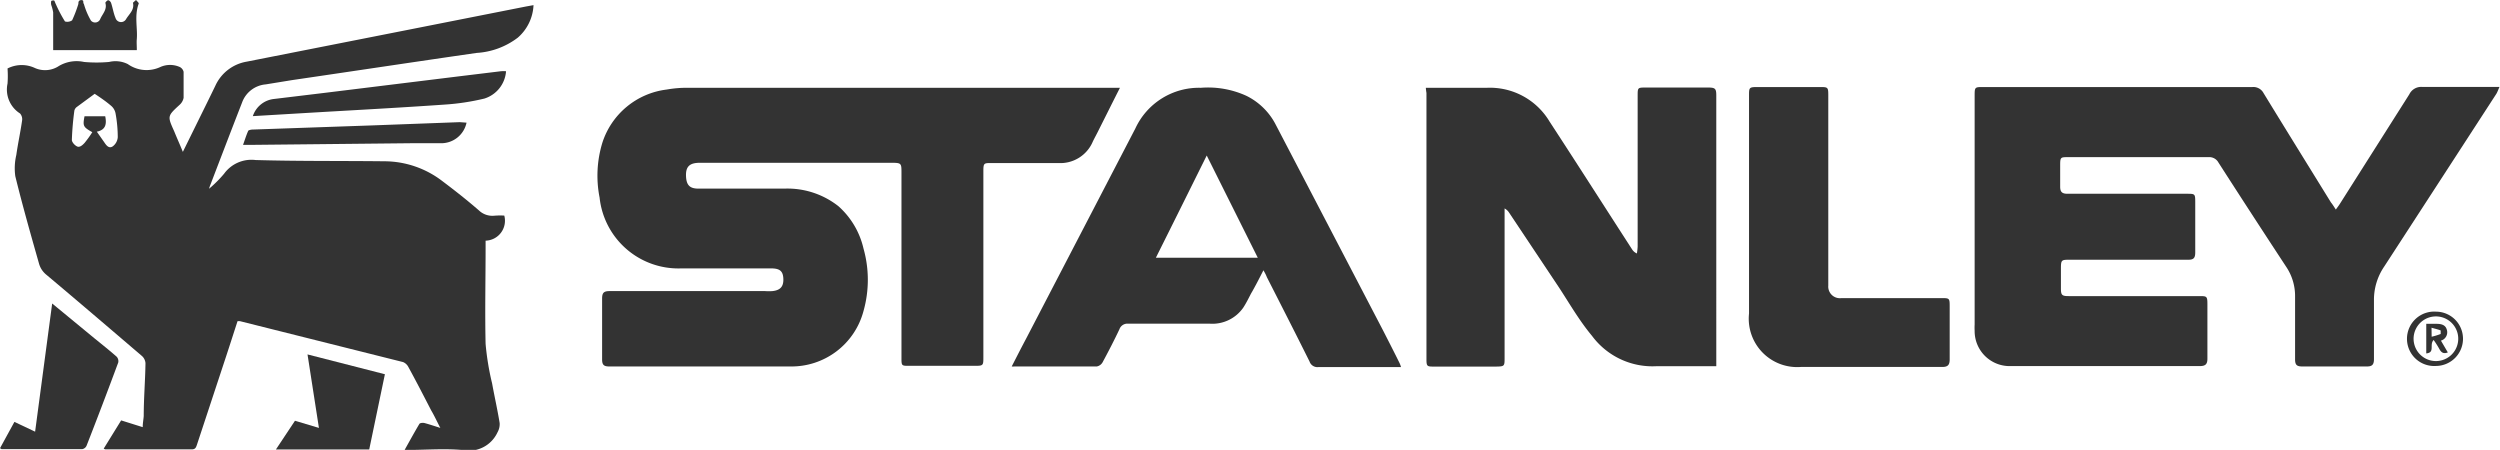
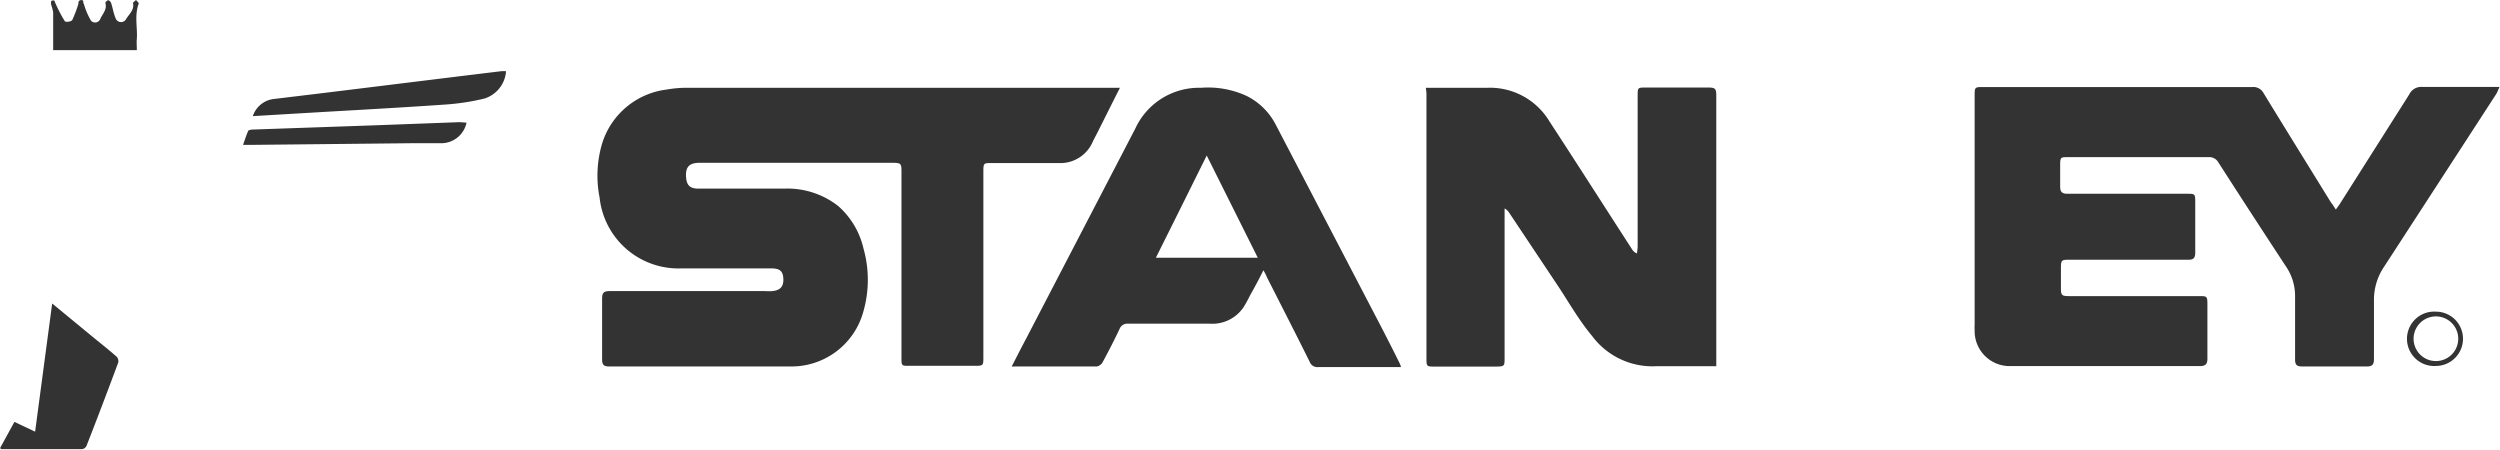
<svg xmlns="http://www.w3.org/2000/svg" id="bd45cbd3-01b1-4c91-9941-830fed1b3bca" data-name="Layer 1" viewBox="0 0 199.34 35.87">
  <g>
    <path d="M89.3,7c-.61,1.2-1.16,2.31-1.72,3.42-.14.29-.3.57-.44.86A2.81,2.81,0,0,1,84.37,13H79.06c-.61,0-.65,0-.65.66V28.45c0,.71,0,.72-.73.72H72.5c-.61,0-.62,0-.62-.62q0-7.38,0-14.77c0-.76,0-.8-.81-.8H55.8c-.82,0-1.13.31-1.1,1.06s.32,1,1,1h6.85a6.56,6.56,0,0,1,4.3,1.4,6.44,6.44,0,0,1,2,3.37,9.18,9.18,0,0,1,0,5A5.94,5.94,0,0,1,63,29.22c-4.81,0-9.62,0-14.43,0-.43,0-.56-.14-.56-.56,0-1.62,0-3.23,0-4.85,0-.46.13-.6.6-.6,4.13,0,8.26,0,12.39,0a4,4,0,0,0,.6,0c.63-.07.89-.37.86-1s-.32-.81-1-.81c-2.37,0-4.75,0-7.12,0a6.32,6.32,0,0,1-6.53-5.64,9,9,0,0,1,.22-4.38,6.18,6.18,0,0,1,5.13-4.24A9.12,9.12,0,0,1,54.84,7H89.3Z" fill="#333" />
    <path d="M186.25,16.71c.15-.21.26-.35.35-.5q2.76-4.35,5.51-8.69a1.05,1.05,0,0,1,1-.59c1.86,0,3.73,0,5.59,0h.6c-.11.24-.16.4-.25.55q-4.47,6.89-8.94,13.77a4.69,4.69,0,0,0-.82,2.69c0,1.56,0,3.13,0,4.7,0,.46-.17.59-.6.58q-2.56,0-5.13,0c-.42,0-.56-.13-.56-.56,0-1.68,0-3.35,0-5a4.16,4.16,0,0,0-.71-2.39q-2.72-4.14-5.4-8.31a.83.83,0,0,0-.79-.43c-3.73,0-7.46,0-11.19,0-.61,0-.64,0-.64.66s0,1.13,0,1.7c0,.41.15.56.58.56,3.17,0,6.35,0,9.52,0,.65,0,.67,0,.67.68,0,1.34,0,2.68,0,4,0,.44-.13.59-.58.58q-4.69,0-9.39,0c-.7,0-.74,0-.74.71V23c0,.53.08.61.62.61h10.4c.61,0,.66,0,.66.65,0,1.45,0,2.89,0,4.34,0,.43-.15.59-.6.59H160.33a2.79,2.79,0,0,1-2.88-2.81,4.35,4.35,0,0,1,0-.51V7.67c0-.73,0-.73.71-.73H179.6a.92.92,0,0,1,.89.49c1.78,2.91,3.58,5.81,5.37,8.71C186,16.31,186.1,16.48,186.25,16.71Z" fill="#333" />
-     <path d="M113.69,7h4.87a5.54,5.54,0,0,1,5,2.7c1.81,2.77,3.59,5.55,5.38,8.33l1.2,1.86a.83.83,0,0,0,.38.32,5.14,5.14,0,0,0,.06-.55v-12c0-.68,0-.68.66-.68h4.95c.57,0,.66.08.66.63V28.84c0,.1,0,.21,0,.36h-.93c-1.28,0-2.56,0-3.84,0a6,6,0,0,1-5.14-2.42c-1-1.2-1.76-2.52-2.6-3.81q-2-3-4-6a1,1,0,0,0-.37-.35c0,.19,0,.37,0,.56V28.52c0,.68,0,.7-.7.71h-4.9c-.57,0-.63,0-.63-.59V7.41A4.14,4.14,0,0,1,113.69,7Z" fill="#333" />
+     <path d="M113.69,7h4.87a5.54,5.54,0,0,1,5,2.7c1.81,2.77,3.59,5.55,5.38,8.33l1.2,1.86a.83.83,0,0,0,.38.32,5.14,5.14,0,0,0,.06-.55v-12c0-.68,0-.68.66-.68h4.95c.57,0,.66.08.66.63V28.84c0,.1,0,.21,0,.36h-.93c-1.28,0-2.56,0-3.84,0a6,6,0,0,1-5.14-2.42c-1-1.2-1.76-2.52-2.6-3.81q-2-3-4-6a1,1,0,0,0-.37-.35c0,.19,0,.37,0,.56V28.52c0,.68,0,.7-.7.71h-4.9c-.57,0-.63,0-.63-.59V7.41Z" fill="#333" />
    <path d="M100.74,21.55c-.34.67-.65,1.28-1,1.88-.19.37-.38.75-.6,1.09a3,3,0,0,1-2.66,1.29c-2.17,0-4.35,0-6.52,0a.67.67,0,0,0-.7.44c-.42.89-.87,1.76-1.34,2.63a.68.68,0,0,1-.46.34c-2.18,0-4.37,0-6.56,0a1,1,0,0,1-.23,0c.39-.76.76-1.49,1.15-2.22l8.71-16.76A5.59,5.59,0,0,1,95.75,7a7.36,7.36,0,0,1,3.61.63,5.21,5.21,0,0,1,2.32,2.23q4.3,8.24,8.59,16.47c.44.86.88,1.72,1.31,2.59a1.88,1.88,0,0,1,.13.35h-.49c-2,0-4.07,0-6.1,0a.66.66,0,0,1-.7-.44c-1.12-2.25-2.27-4.5-3.41-6.74C100.94,21.9,100.86,21.76,100.74,21.55Zm-8.59-1h8.14l-4.07-8.15C94.83,15.2,93.51,17.86,92.15,20.58Z" fill="#333" />
-     <path d="M139.46,16.45V7.64c0-.67,0-.7.71-.7h4.9c.69,0,.71,0,.71.69V22.26c0,.17,0,.34,0,.51a.93.93,0,0,0,1.05,1h7.95c.67,0,.68,0,.68.69,0,1.4,0,2.8,0,4.2,0,.44-.15.6-.59.6-3.76,0-7.52,0-11.28,0A3.86,3.86,0,0,1,139.46,25Z" fill="#333" />
    <path d="M196.39,27a2.17,2.17,0,0,1-2.15,2.18,2.17,2.17,0,1,1,0-4.33A2.16,2.16,0,0,1,196.39,27Zm-2.19-1.77a1.78,1.78,0,1,0,.06,3.56,1.78,1.78,0,0,0-.06-3.56Z" fill="#333" />
-     <path d="M194.05,27.11c-.37.37.14,1-.59,1.07V25.82c.25,0,.5,0,.76,0s.74,0,.87.44a.69.69,0,0,1-.46.9l.55.94c-.35.14-.53,0-.68-.28A7.68,7.68,0,0,0,194.05,27.11Zm-.16-.26a5.71,5.71,0,0,0,.72-.22s0-.26,0-.28c-.22-.09-.46-.14-.73-.22Z" fill="#333" />
  </g>
  <g>
-     <path d="M40.21,17.19a1.59,1.59,0,0,1-1.49,2c0,.16,0,.33,0,.5,0,2.58-.06,5.15,0,7.73a21.46,21.46,0,0,0,.52,3.16c.19,1.05.43,2.1.6,3.15a1.32,1.32,0,0,1-.17.74,2.51,2.51,0,0,1-2.8,1.41c-1.5-.13-3,0-4.61,0,.41-.73.78-1.41,1.18-2.08.05-.08.27-.1.4-.07.38.1.76.23,1.27.39-.28-.53-.49-1-.72-1.38-.6-1.16-1.2-2.33-1.83-3.48a.84.84,0,0,0-.42-.39l-13-3.26a1.29,1.29,0,0,0-.2,0c-.29.89-.58,1.8-.88,2.71L15.7,35.47c-.07.2-.12.36-.41.36-2.29,0-4.58,0-6.88,0,0,0-.05,0-.14-.06l1.39-2.25,1.72.54c0-.33.06-.6.08-.89,0-1.4.12-2.81.14-4.21a.85.85,0,0,0-.3-.59C8.75,26.19,6.19,24,3.64,21.86a1.75,1.75,0,0,1-.52-.81c-.66-2.32-1.32-4.64-1.9-7a4.62,4.62,0,0,1,.08-1.69c.13-.92.33-1.83.46-2.74a.69.69,0,0,0-.16-.57,2.26,2.26,0,0,1-1-2.38,8.18,8.18,0,0,0,0-1.21A2.48,2.48,0,0,1,2.8,5.43a2,2,0,0,0,1.9-.17,2.78,2.78,0,0,1,2-.32,11.14,11.14,0,0,0,2,0,2.19,2.19,0,0,1,1.49.17,2.59,2.59,0,0,0,2.58.24,1.9,1.9,0,0,1,1.58,0,.58.58,0,0,1,.29.38q0,1,0,2.07a1,1,0,0,1-.3.54c-1,.92-1,.91-.45,2.13.21.52.43,1,.69,1.64l1.28-2.6c.44-.89.88-1.78,1.31-2.67a3.36,3.36,0,0,1,2.48-1.92L32.93,2.3l9-1.78.61-.11A3.64,3.64,0,0,1,41.29,3,6,6,0,0,1,38,4.22c-4.91.71-9.82,1.45-14.73,2.17l-2.09.34a2.2,2.2,0,0,0-1.88,1.45c-.85,2.18-1.69,4.38-2.53,6.57a2.38,2.38,0,0,0-.1.3,9.68,9.68,0,0,0,1.2-1.2,2.69,2.69,0,0,1,2.5-1.09c3.43.1,6.86.06,10.29.1a7.61,7.61,0,0,1,4.61,1.58c1,.75,2,1.54,2.92,2.34a1.55,1.55,0,0,0,1.22.42A5.91,5.91,0,0,1,40.21,17.19ZM7.36,10.54c-.73-.41-.77-.49-.62-1.27H8.39c.12.6.06,1.08-.67,1.23l.59.84c.16.24.37.54.68.33a1,1,0,0,0,.4-.73,10.64,10.64,0,0,0-.17-1.86,1.06,1.06,0,0,0-.31-.6c-.42-.37-.89-.69-1.36-1L6.11,8.54a.51.51,0,0,0-.18.28,22.84,22.84,0,0,0-.2,2.34c0,.18.25.46.45.53s.42-.14.56-.29A9,9,0,0,0,7.36,10.54Z" fill="#333" />
    <path d="M4.16,24.2,7.56,27c.58.47,1.17.94,1.74,1.44a.53.53,0,0,1,.13.46Q8.2,32.22,6.91,35.52a.47.47,0,0,1-.34.29H.12s0,0-.12-.07l1.15-2.1,1.65.78Z" fill="#333" />
-     <path d="M24.52,28.26l6.17,1.58-1.25,6H22l1.52-2.29,1.91.57Z" fill="#333" />
    <path d="M20.16,9.26a2,2,0,0,1,1.7-1.37l4.06-.49L36.65,6.08l3.29-.4a2.79,2.79,0,0,1,.41,0,2.47,2.47,0,0,1-1.73,2.18,18.66,18.66,0,0,1-3.17.48c-3.58.25-7.16.44-10.74.65Z" fill="#333" />
    <path d="M37.2,9.78a2.06,2.06,0,0,1-2.07,1.64c-.79,0-1.57,0-2.36,0l-12.55.13-.84,0c.14-.39.25-.75.4-1.09,0-.08.24-.13.37-.13L29.66,10l7-.26Z" fill="#333" />
    <path d="M10.91,4H4.24c0-.18,0-.35,0-.51,0-.83,0-1.67,0-2.5A3.45,3.45,0,0,0,4.09.41a.65.65,0,0,1,0-.34s.21-.08.25,0,.08.21.13.3a10.7,10.7,0,0,0,.71,1.34.67.67,0,0,0,.57-.09A9.92,9.92,0,0,0,6.25.31c0-.09,0-.22.1-.27a.27.27,0,0,1,.26,0c.06.06,0,.19.08.28a5.76,5.76,0,0,0,.56,1.32A.44.44,0,0,0,8,1.5c.18-.4.56-.75.4-1.27,0-.05.15-.21.23-.21s.2.12.23.22c.13.39.19.81.35,1.19a.46.46,0,0,0,.84.1c.24-.41.69-.74.55-1.31,0,0,.16-.15.25-.22.07.1.24.23.21.29-.37,1-.06,2-.16,2.92C10.89,3.45,10.91,3.68,10.91,4Z" fill="#333" />
  </g>
</svg>